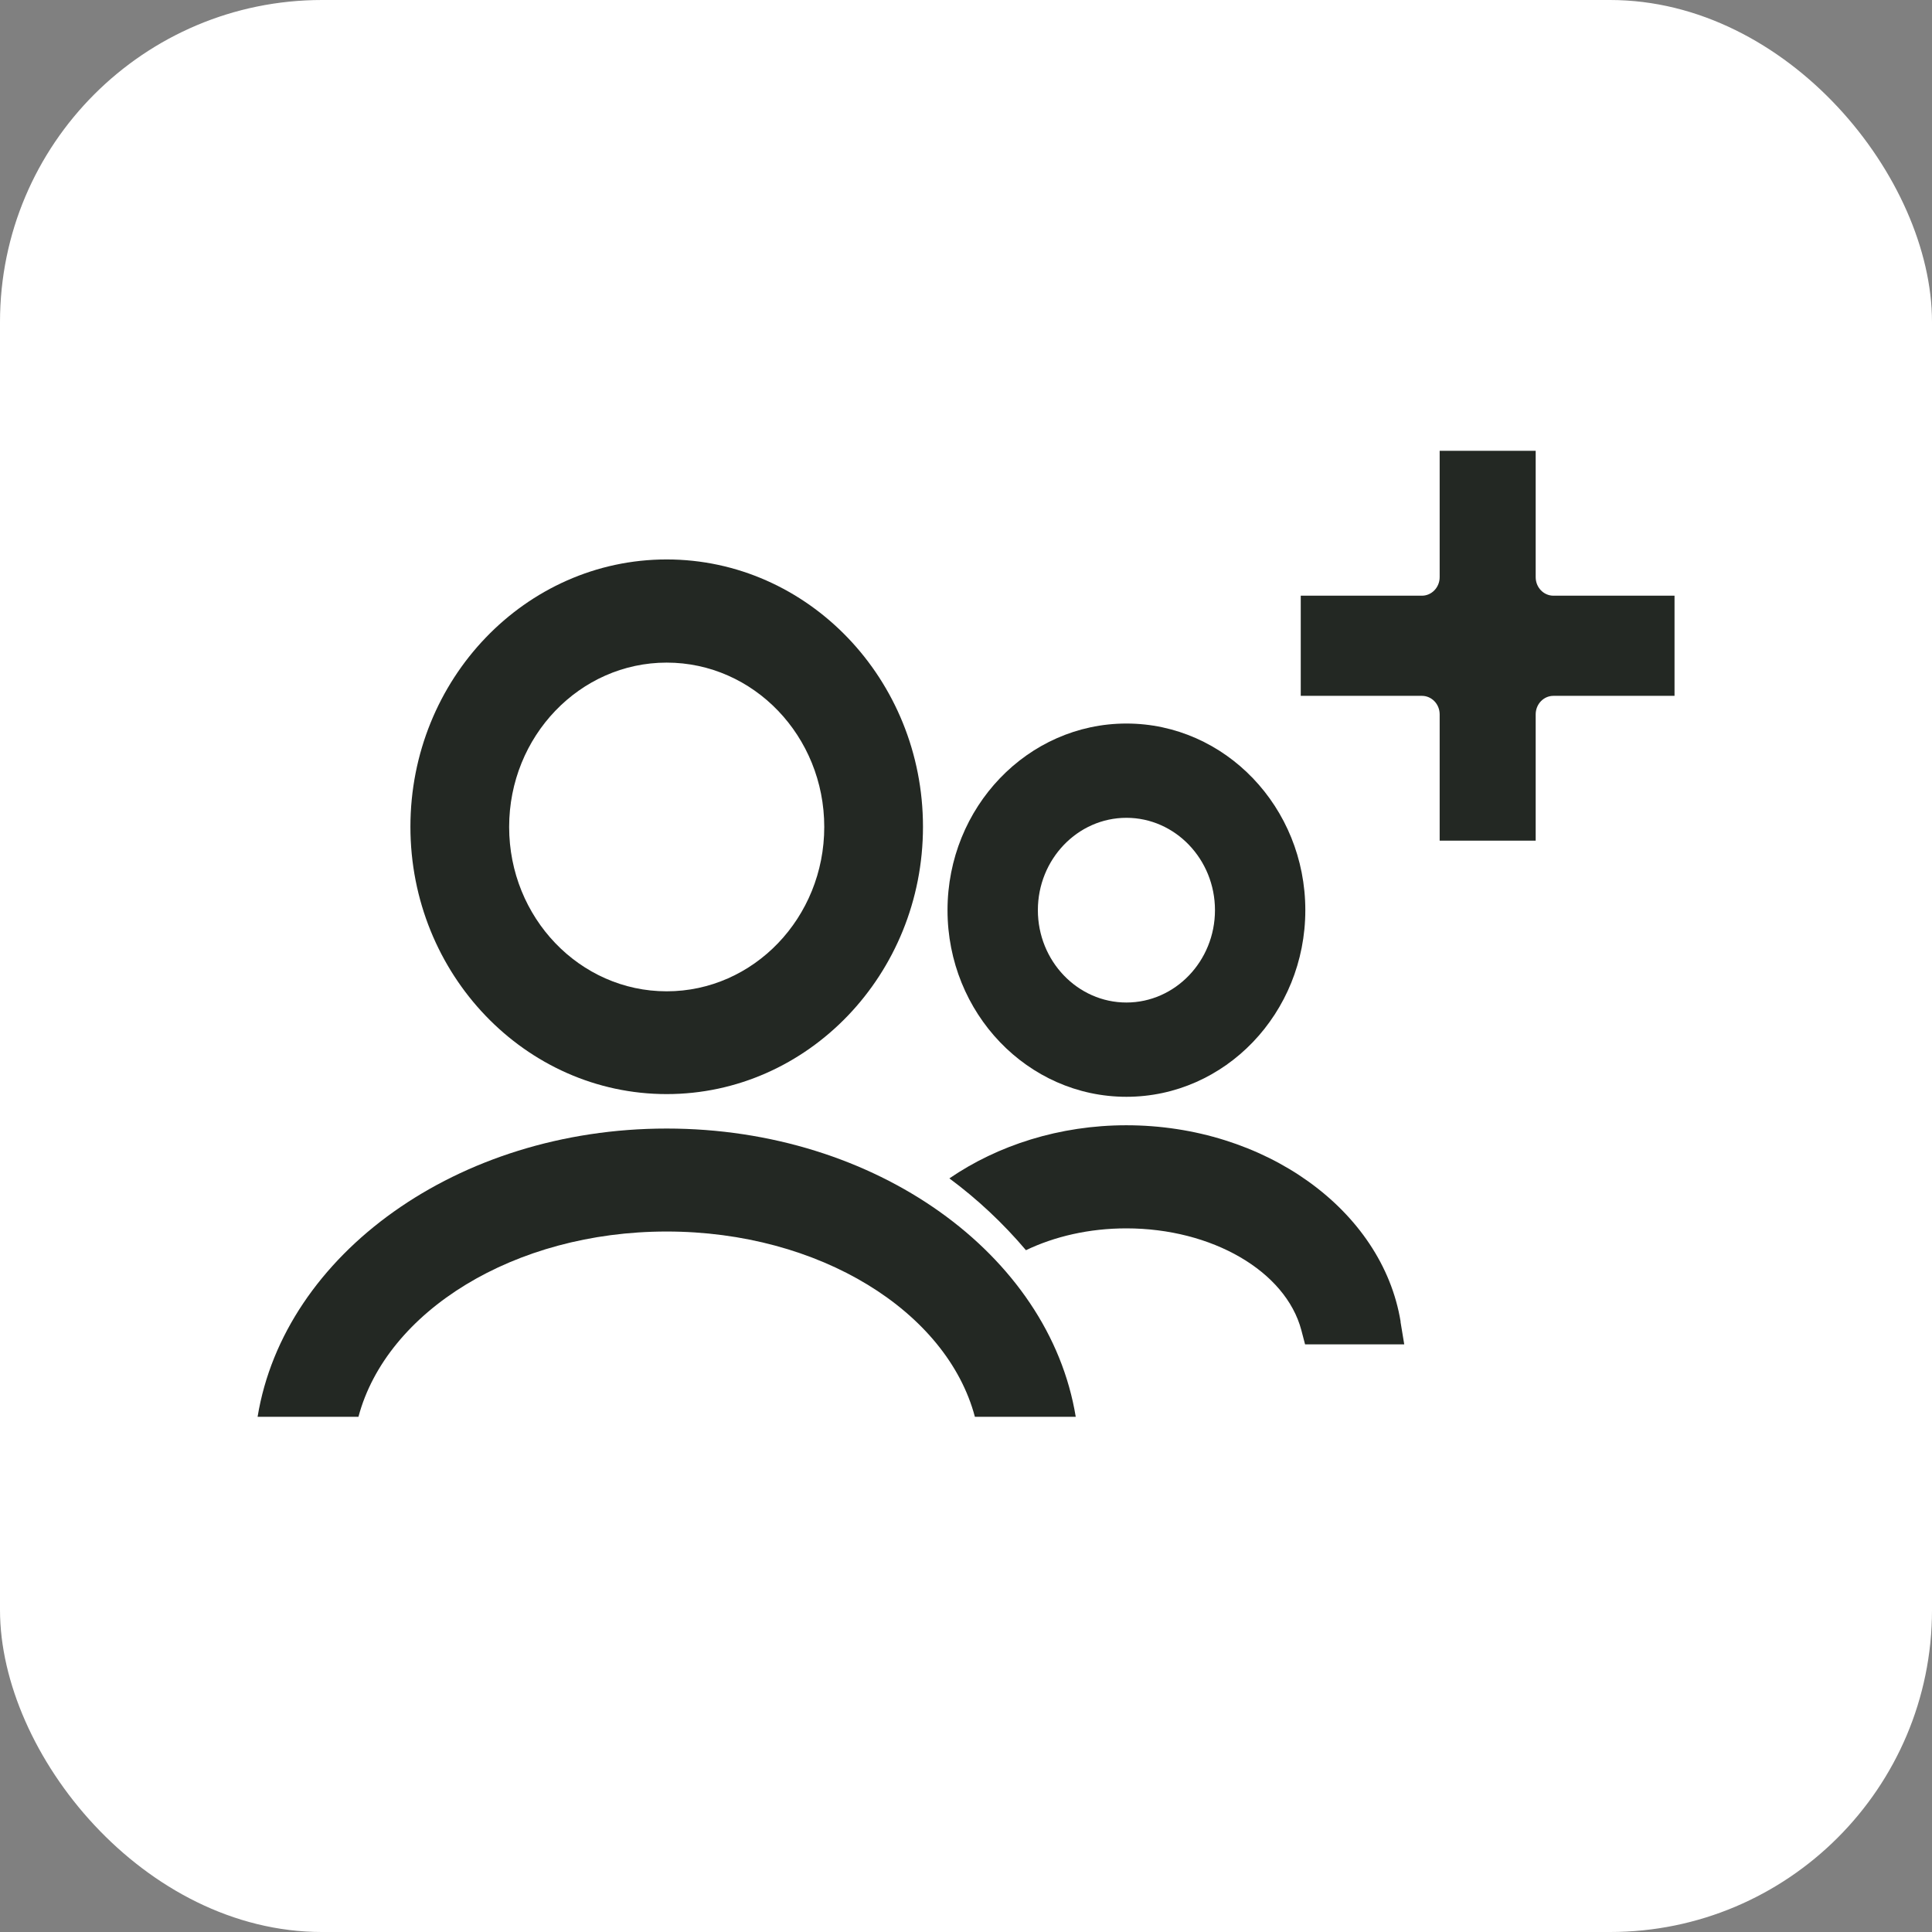
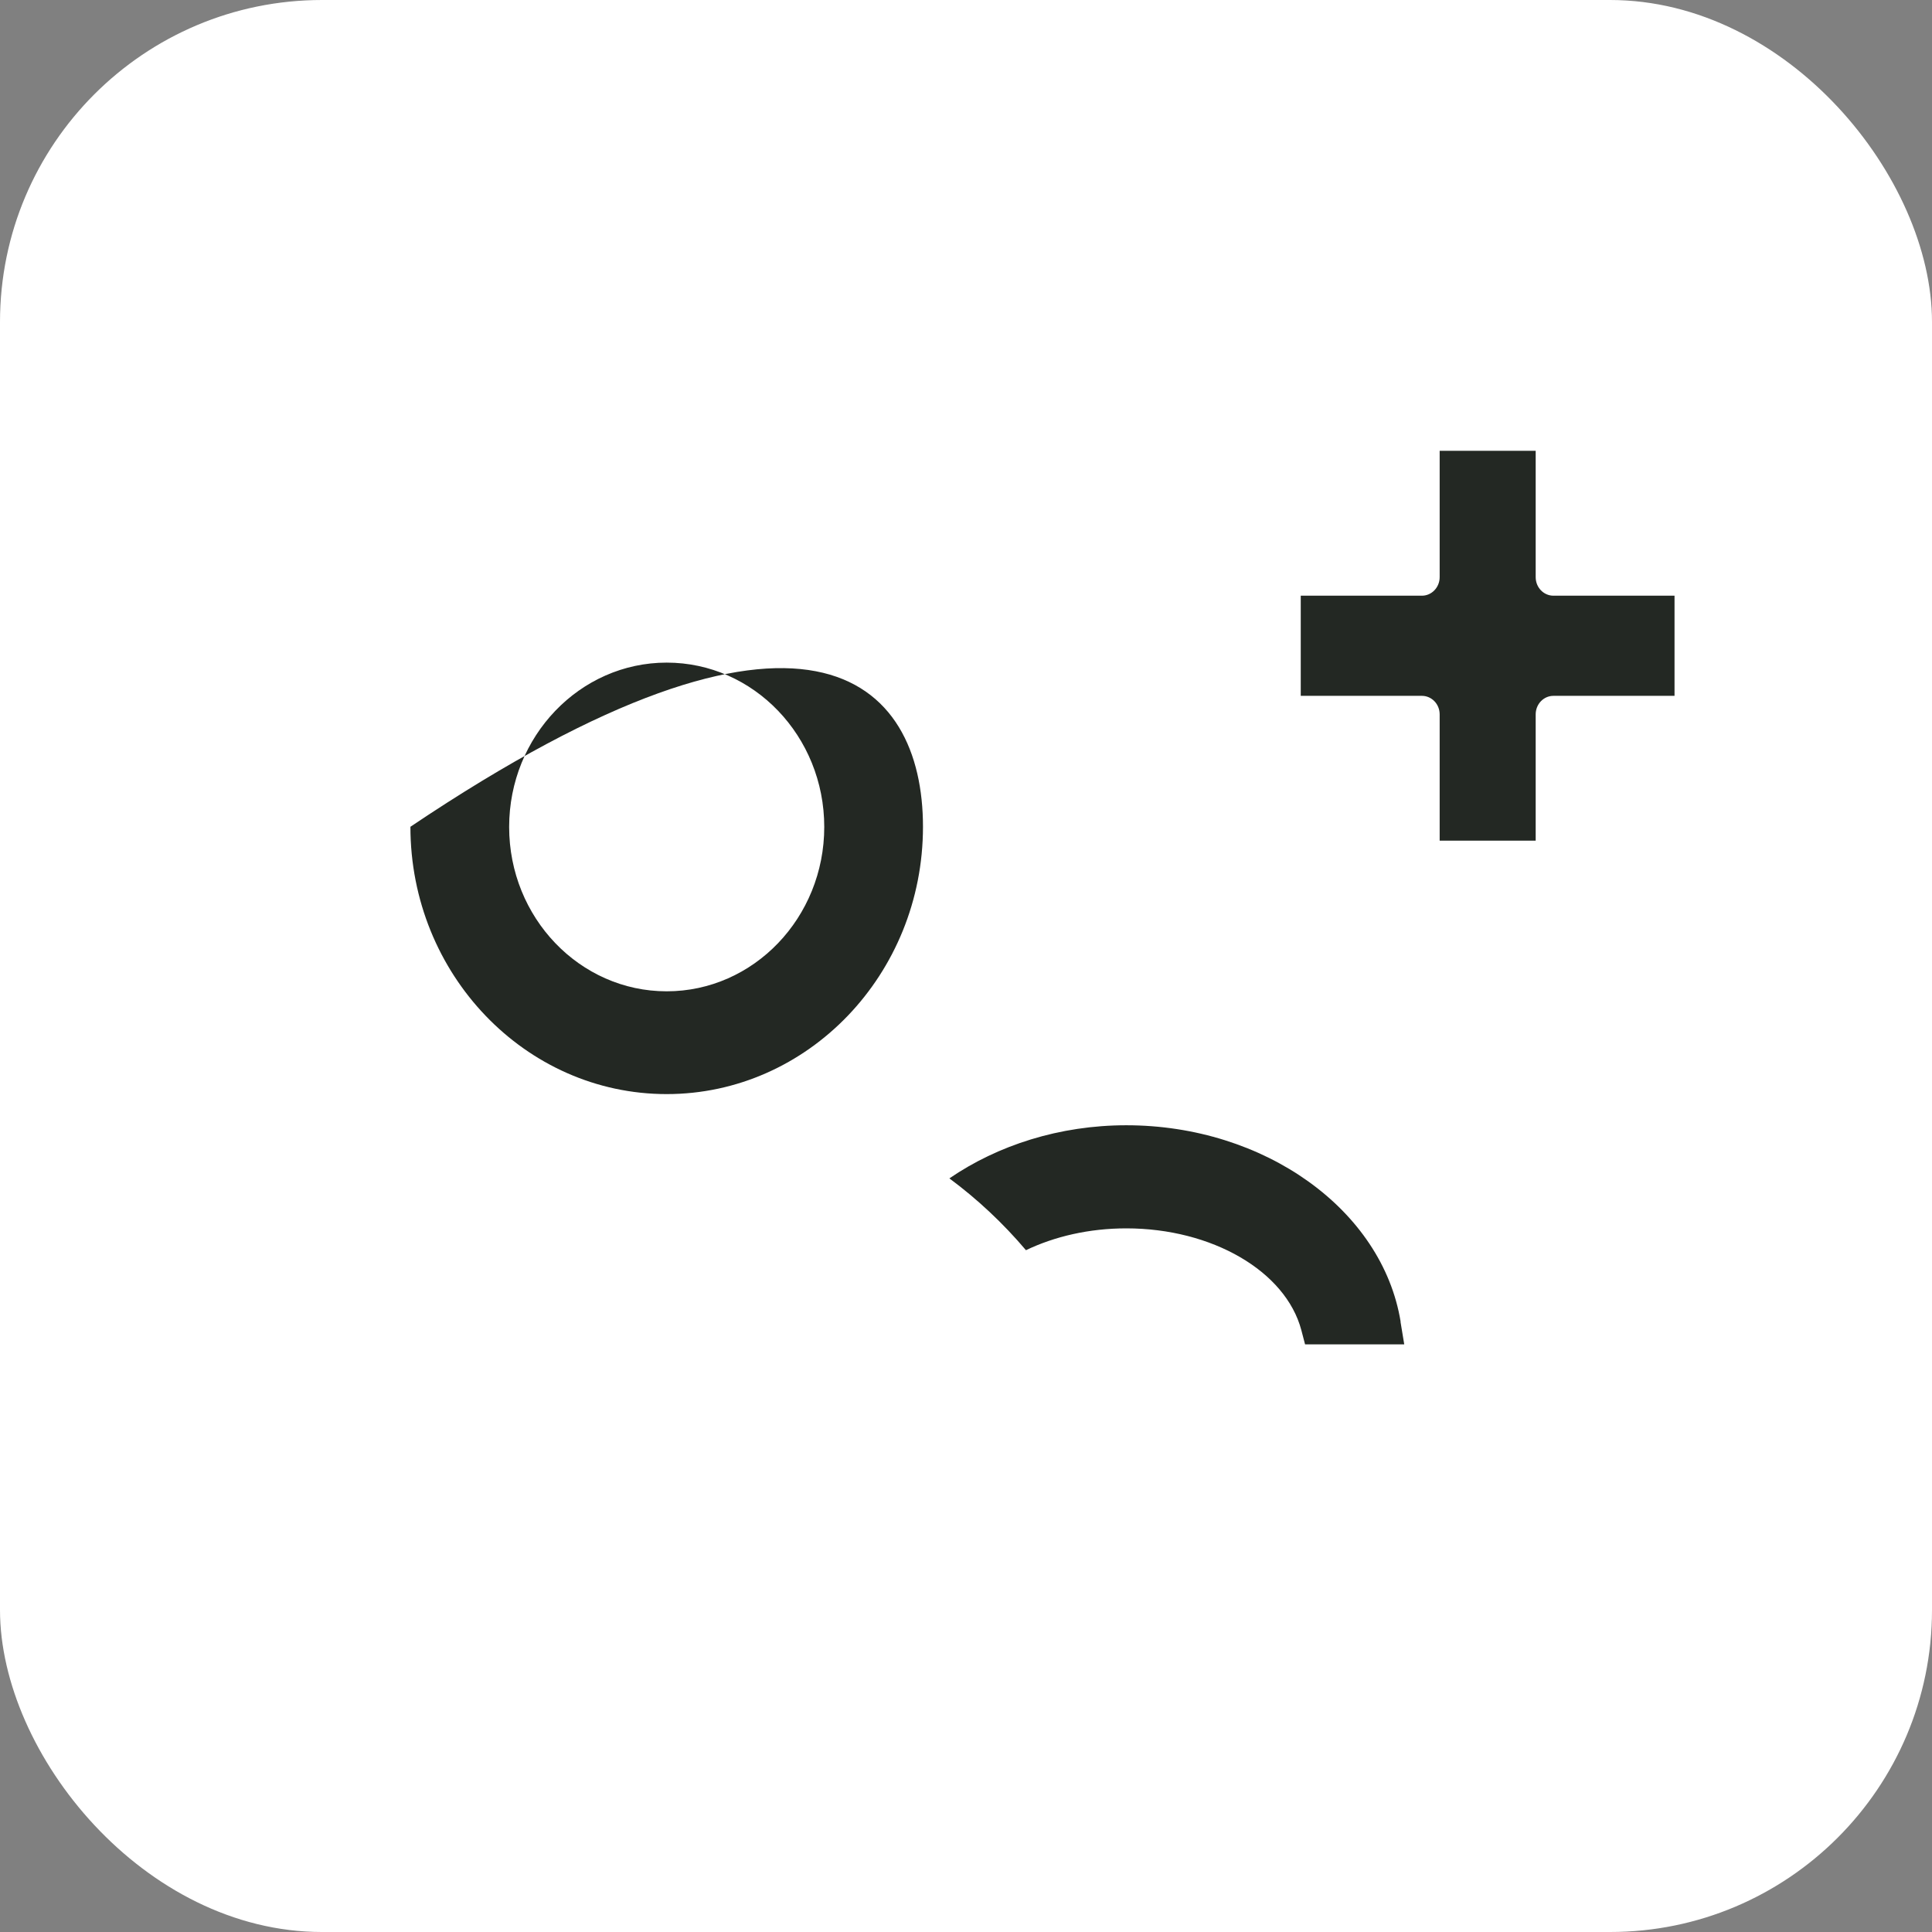
<svg xmlns="http://www.w3.org/2000/svg" width="30" height="30" viewBox="0 0 30 30" fill="none">
  <rect x="0" y="0" width="30" height="30" fill="#808080" stroke="none" />
  <rect width="30" height="30" rx="5" fill="white" />
  <g clip-path="url(#clip0_79_132)">
    <path d="M20.198 10.805H22.079C22.23 10.805 22.355 10.932 22.355 11.093V13.054H23.846V11.093C23.846 10.935 23.968 10.805 24.122 10.805H26.002V9.25H24.122C23.97 9.25 23.846 9.122 23.846 8.962V7H22.355V8.962C22.355 9.12 22.232 9.25 22.079 9.25H20.198V10.805Z" fill="#232823" />
-     <path d="M10.352 16.989C8.158 16.989 6.373 15.127 6.373 12.838C6.373 10.549 8.158 8.687 10.352 8.687C12.547 8.687 14.332 10.549 14.332 12.838C14.332 15.127 12.547 16.989 10.352 16.989ZM10.352 10.289C9.004 10.289 7.906 11.432 7.906 12.841C7.906 14.249 9.002 15.393 10.352 15.393C11.703 15.393 12.799 14.249 12.799 12.841C12.799 11.432 11.703 10.289 10.352 10.289Z" fill="#232823" />
-     <path d="M5.566 22C6.001 20.364 7.982 19.123 10.352 19.123C12.723 19.123 14.704 20.364 15.138 22H16.704C16.292 19.478 13.601 17.524 10.352 17.524C7.104 17.524 4.412 19.478 4 22H5.566Z" fill="#232823" />
-     <path d="M17.491 17.031C19.024 17.031 20.269 15.732 20.269 14.133C20.269 12.534 19.024 11.235 17.491 11.235C15.958 11.235 14.713 12.534 14.713 14.133C14.713 15.732 15.958 17.031 17.491 17.031ZM16.116 14.133C16.116 13.343 16.733 12.699 17.491 12.699C18.248 12.699 18.866 13.343 18.866 14.133C18.866 14.923 18.248 15.567 17.491 15.567C16.733 15.567 16.116 14.923 16.116 14.133Z" fill="#232823" />
+     <path d="M10.352 16.989C8.158 16.989 6.373 15.127 6.373 12.838C12.547 8.687 14.332 10.549 14.332 12.838C14.332 15.127 12.547 16.989 10.352 16.989ZM10.352 10.289C9.004 10.289 7.906 11.432 7.906 12.841C7.906 14.249 9.002 15.393 10.352 15.393C11.703 15.393 12.799 14.249 12.799 12.841C12.799 11.432 11.703 10.289 10.352 10.289Z" fill="#232823" />
    <path d="M21.749 20.524C21.464 18.783 19.632 17.473 17.489 17.473C16.453 17.473 15.492 17.784 14.742 18.298C15.178 18.621 15.577 18.995 15.931 19.413C16.377 19.199 16.914 19.074 17.489 19.074C18.821 19.074 19.964 19.739 20.207 20.654L20.265 20.875H21.805L21.747 20.524H21.749Z" fill="#232823" />
  </g>
  <defs>
    <clipPath id="clip0_79_132">
      <rect width="22" height="15" fill="white" transform="translate(4 7)" />
    </clipPath>
  </defs>
</svg>